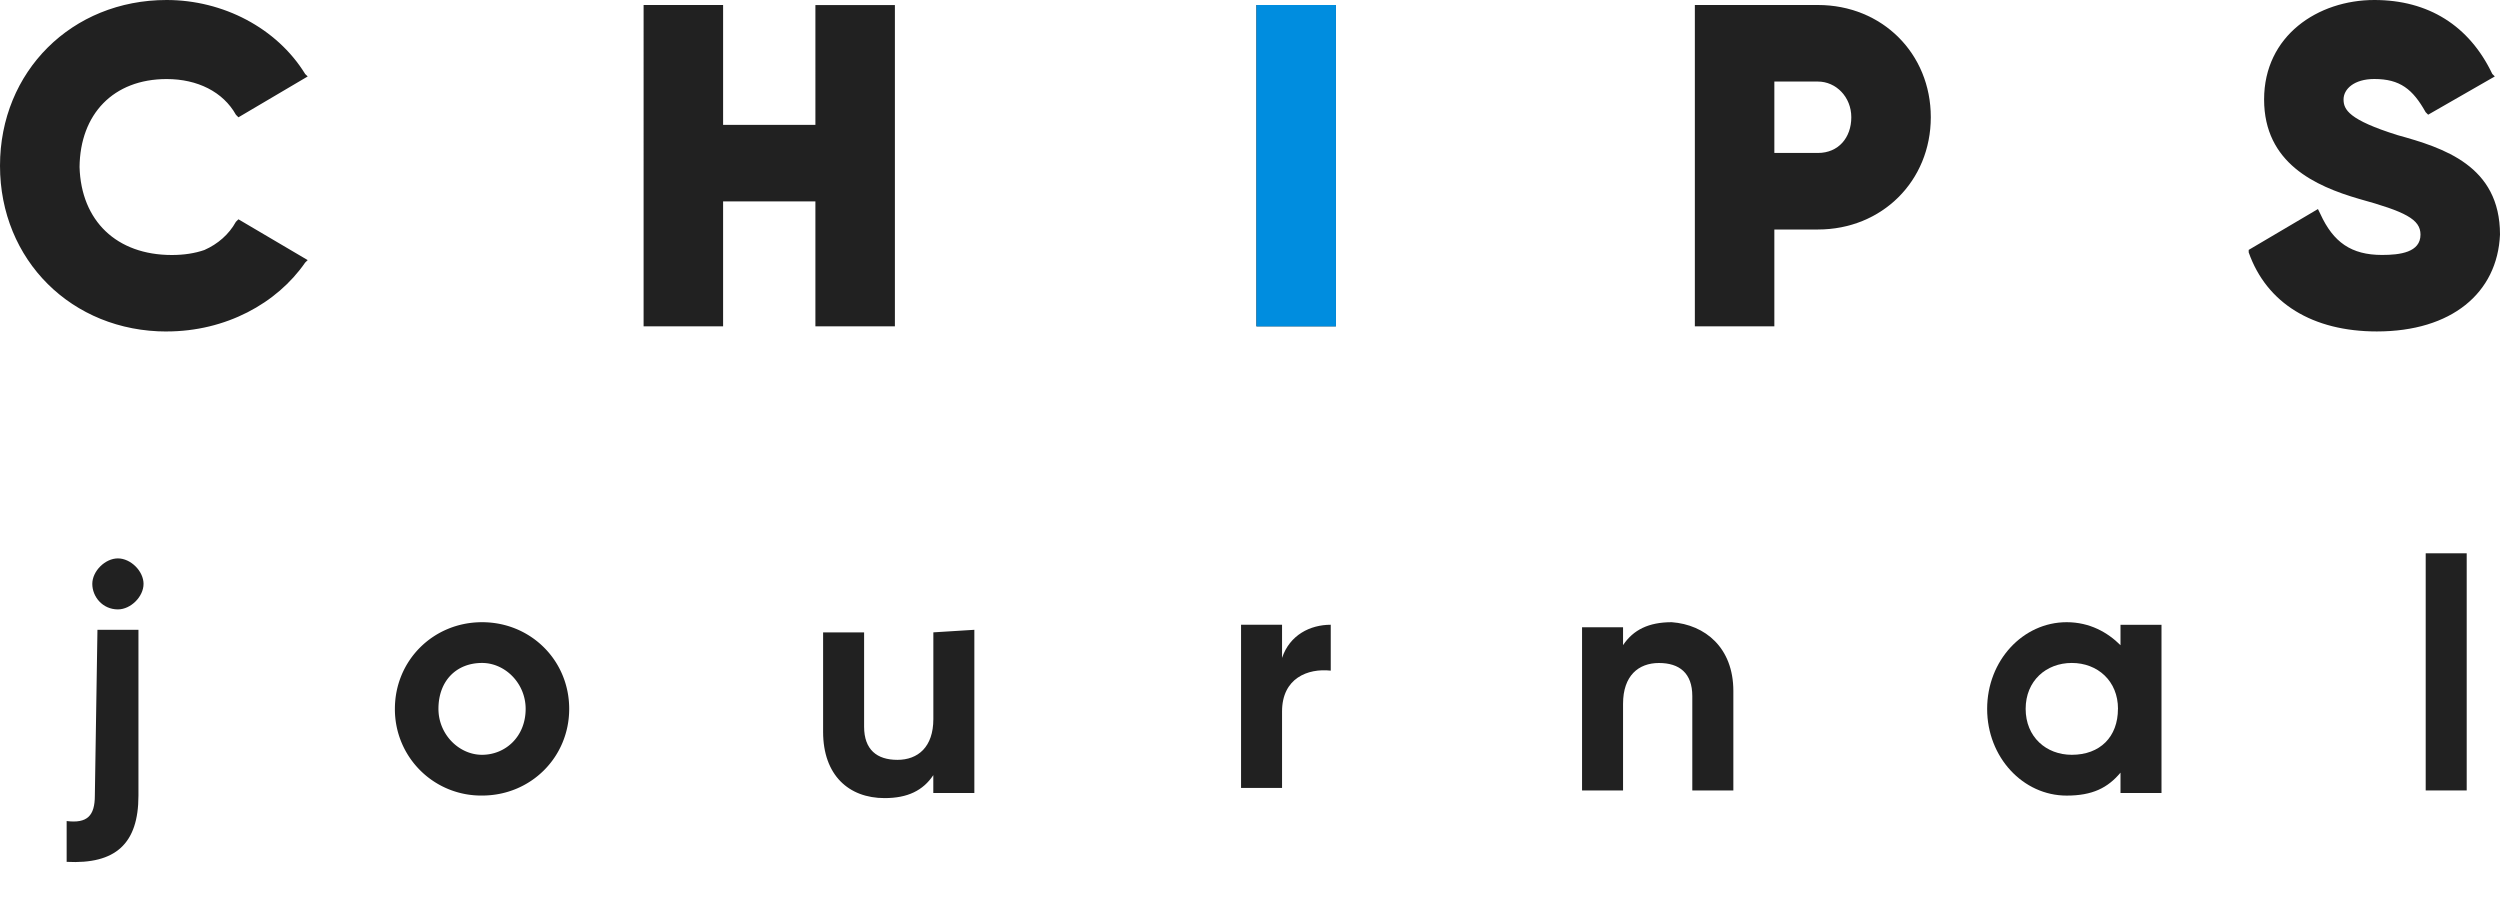
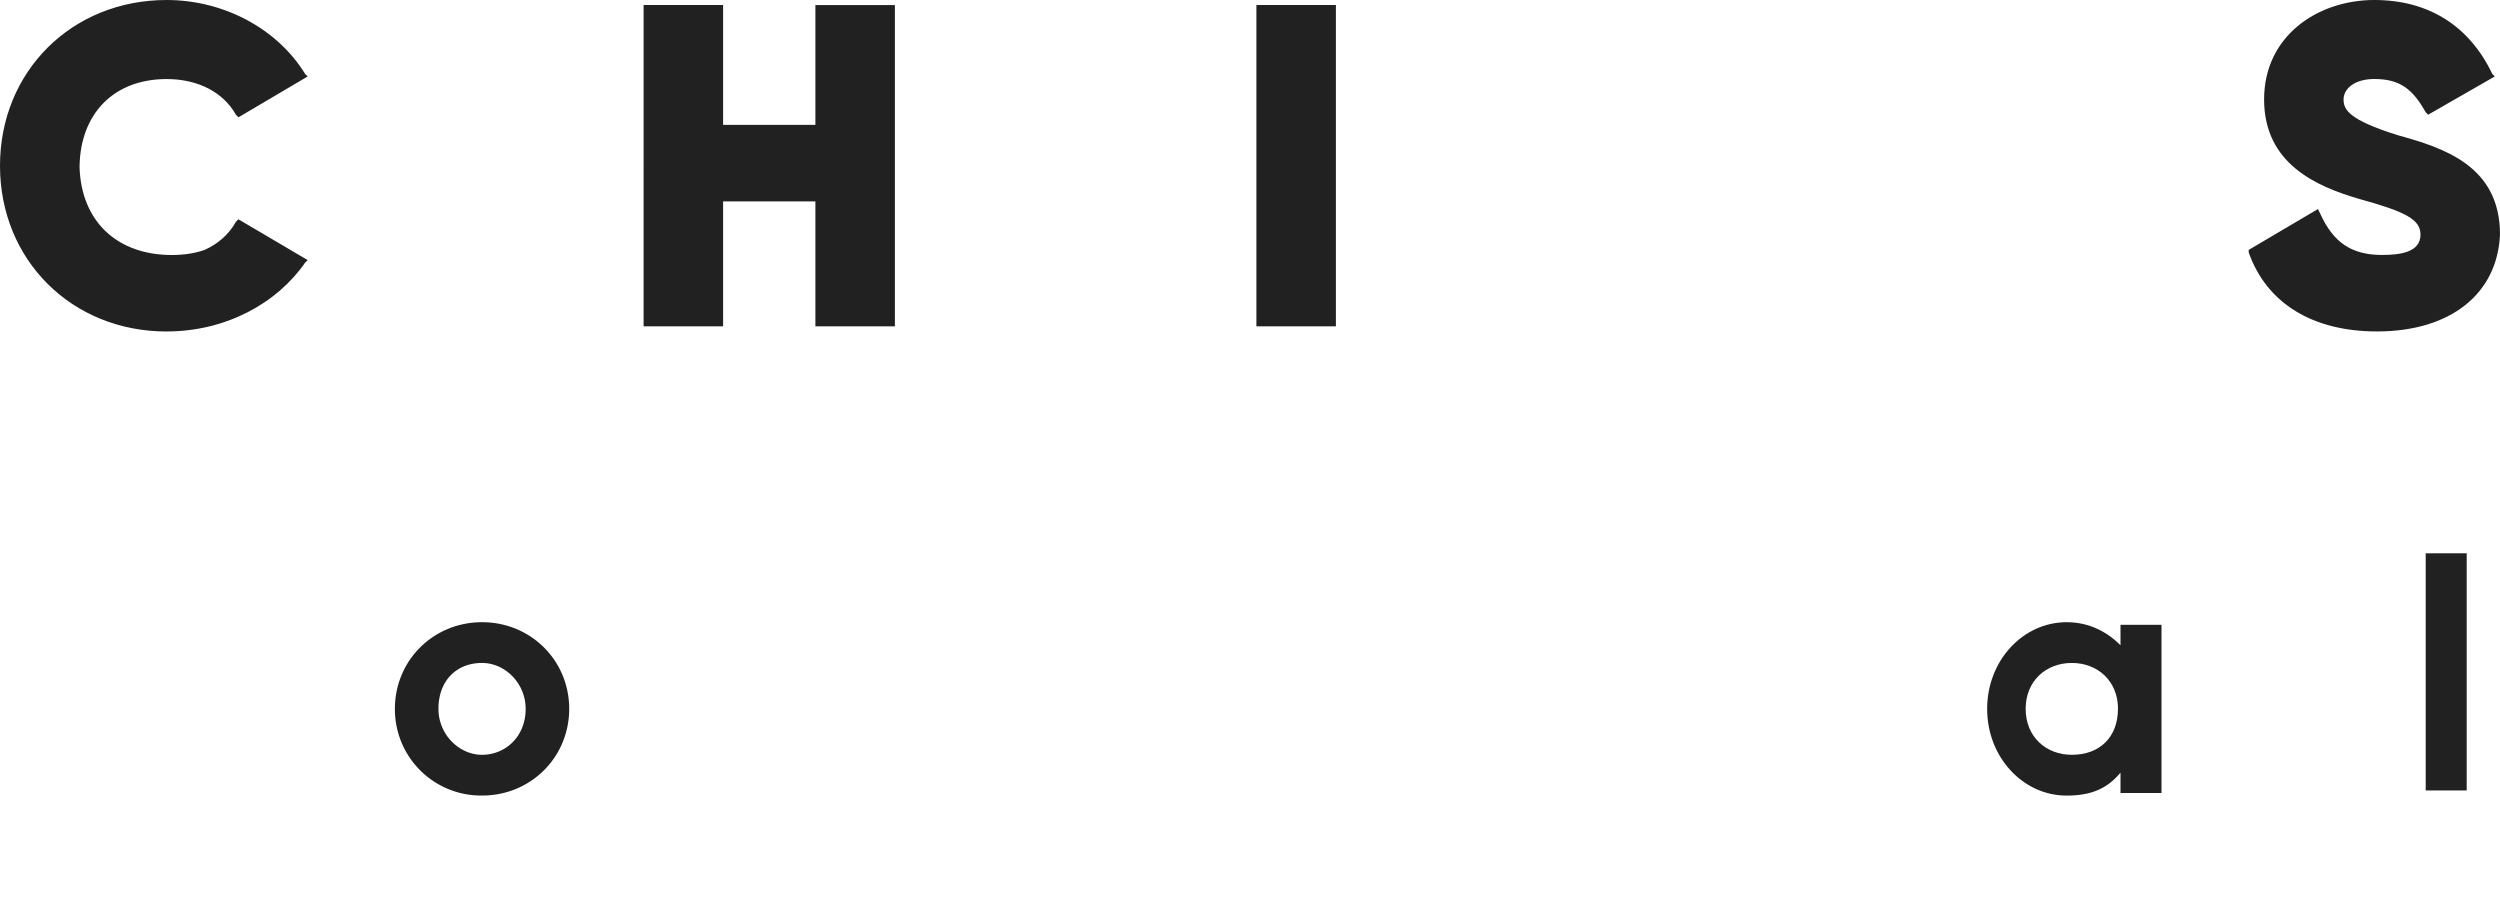
<svg xmlns="http://www.w3.org/2000/svg" width="50" height="18" fill="none">
  <path fill="#212121" d="M47.539 6.629c-1.283 0-2.206-.561-2.565-1.581v-.05l1.385-.817.05.102c.257.561.616.816 1.232.816.359 0 .769-.051.769-.407 0-.307-.308-.46-1.231-.715-.872-.254-1.897-.714-1.897-1.988C45.282.713 46.359 0 47.487 0c1.077 0 1.897.51 2.359 1.479l.05.05-1.333.765-.05-.05c-.257-.46-.513-.664-1.026-.664-.41 0-.616.205-.616.408 0 .204.103.408 1.078.714.923.255 2.051.612 2.051 1.989-.051 1.173-.974 1.938-2.462 1.938M3.333 6.63C1.436 6.63 0 5.202 0 3.315S1.436 0 3.333 0C4.46 0 5.536.56 6.101 1.476l.001.002v.001l.052.05-1.385.817-.05-.05c-.257-.46-.77-.715-1.385-.715-1.068 0-1.732.702-1.743 1.759.031 1.078.742 1.76 1.845 1.76Q3.8 5.1 4.088 5c.27-.12.49-.311.63-.564l.051-.05 1.385.816-.051.05c-.565.817-1.59 1.377-2.77 1.377M17.898 6.527h-1.59V4.028h-1.846v2.499h-1.59V.1h1.59v2.397h1.846V.101h1.59zM25.128 6.527h1.59V.1h-1.59z" />
-   <path fill="#212121" fill-rule="evenodd" d="M35.487 6.527h-1.59V.1h2.462c1.282 0 2.257.969 2.257 2.244S37.64 4.59 36.359 4.59h-.872zm0-3.468h.872c.41 0 .667-.306.667-.714s-.308-.714-.667-.714h-.872z" clip-rule="evenodd" />
-   <path fill="#212121" d="M2.358 11.168c-.256 0-.512.255-.512.51s.204.51.512.51c.257 0 .513-.255.513-.51s-.256-.51-.513-.51M2.769 12.596h-.82l-.052 3.315c0 .408-.154.56-.564.51v.816c.974.05 1.436-.357 1.436-1.326z" />
  <path fill="#212121" fill-rule="evenodd" d="M7.898 14.177c0-.969.769-1.733 1.743-1.733s1.743.764 1.743 1.733-.769 1.734-1.743 1.734a1.724 1.724 0 0 1-1.743-1.734m2.615 0c0-.51-.41-.918-.872-.918-.513 0-.872.357-.872.918 0 .51.41.919.872.919s.872-.357.872-.919" clip-rule="evenodd" />
-   <path fill="#212121" d="M19.487 15.86v-3.264l-.82.051v1.734c0 .561-.309.816-.719.816s-.666-.204-.666-.663v-1.886h-.82v1.988c0 .867.512 1.326 1.23 1.326.462 0 .769-.152.974-.459v.357zM26.615 12.495v.918c-.461-.051-.974.152-.974.816v1.53h-.82v-3.264h.82v.663c.154-.46.564-.663.974-.663M34.667 15.809V13.82c0-.867-.565-1.326-1.232-1.376-.461 0-.769.152-.974.459v-.357h-.82v3.264h.82v-1.734c0-.561.308-.816.718-.816s.667.203.667.662v1.887z" />
  <path fill="#212121" fill-rule="evenodd" d="M43.23 15.86h-.82v-.407c-.256.306-.564.459-1.077.459-.871 0-1.59-.765-1.59-1.734s.718-1.734 1.59-1.734c.462 0 .82.204 1.077.46v-.408h.82zm-.87-1.683c0-.56-.41-.918-.924-.918-.513 0-.923.357-.923.918 0 .562.41.919.923.919.564 0 .923-.357.923-.919" clip-rule="evenodd" />
  <path fill="#212121" d="M49.334 15.809h-.82v-4.743h.82z" />
-   <path fill="#008DDF" d="M25.129 6.527h1.59V.1h-1.59z" />
</svg>